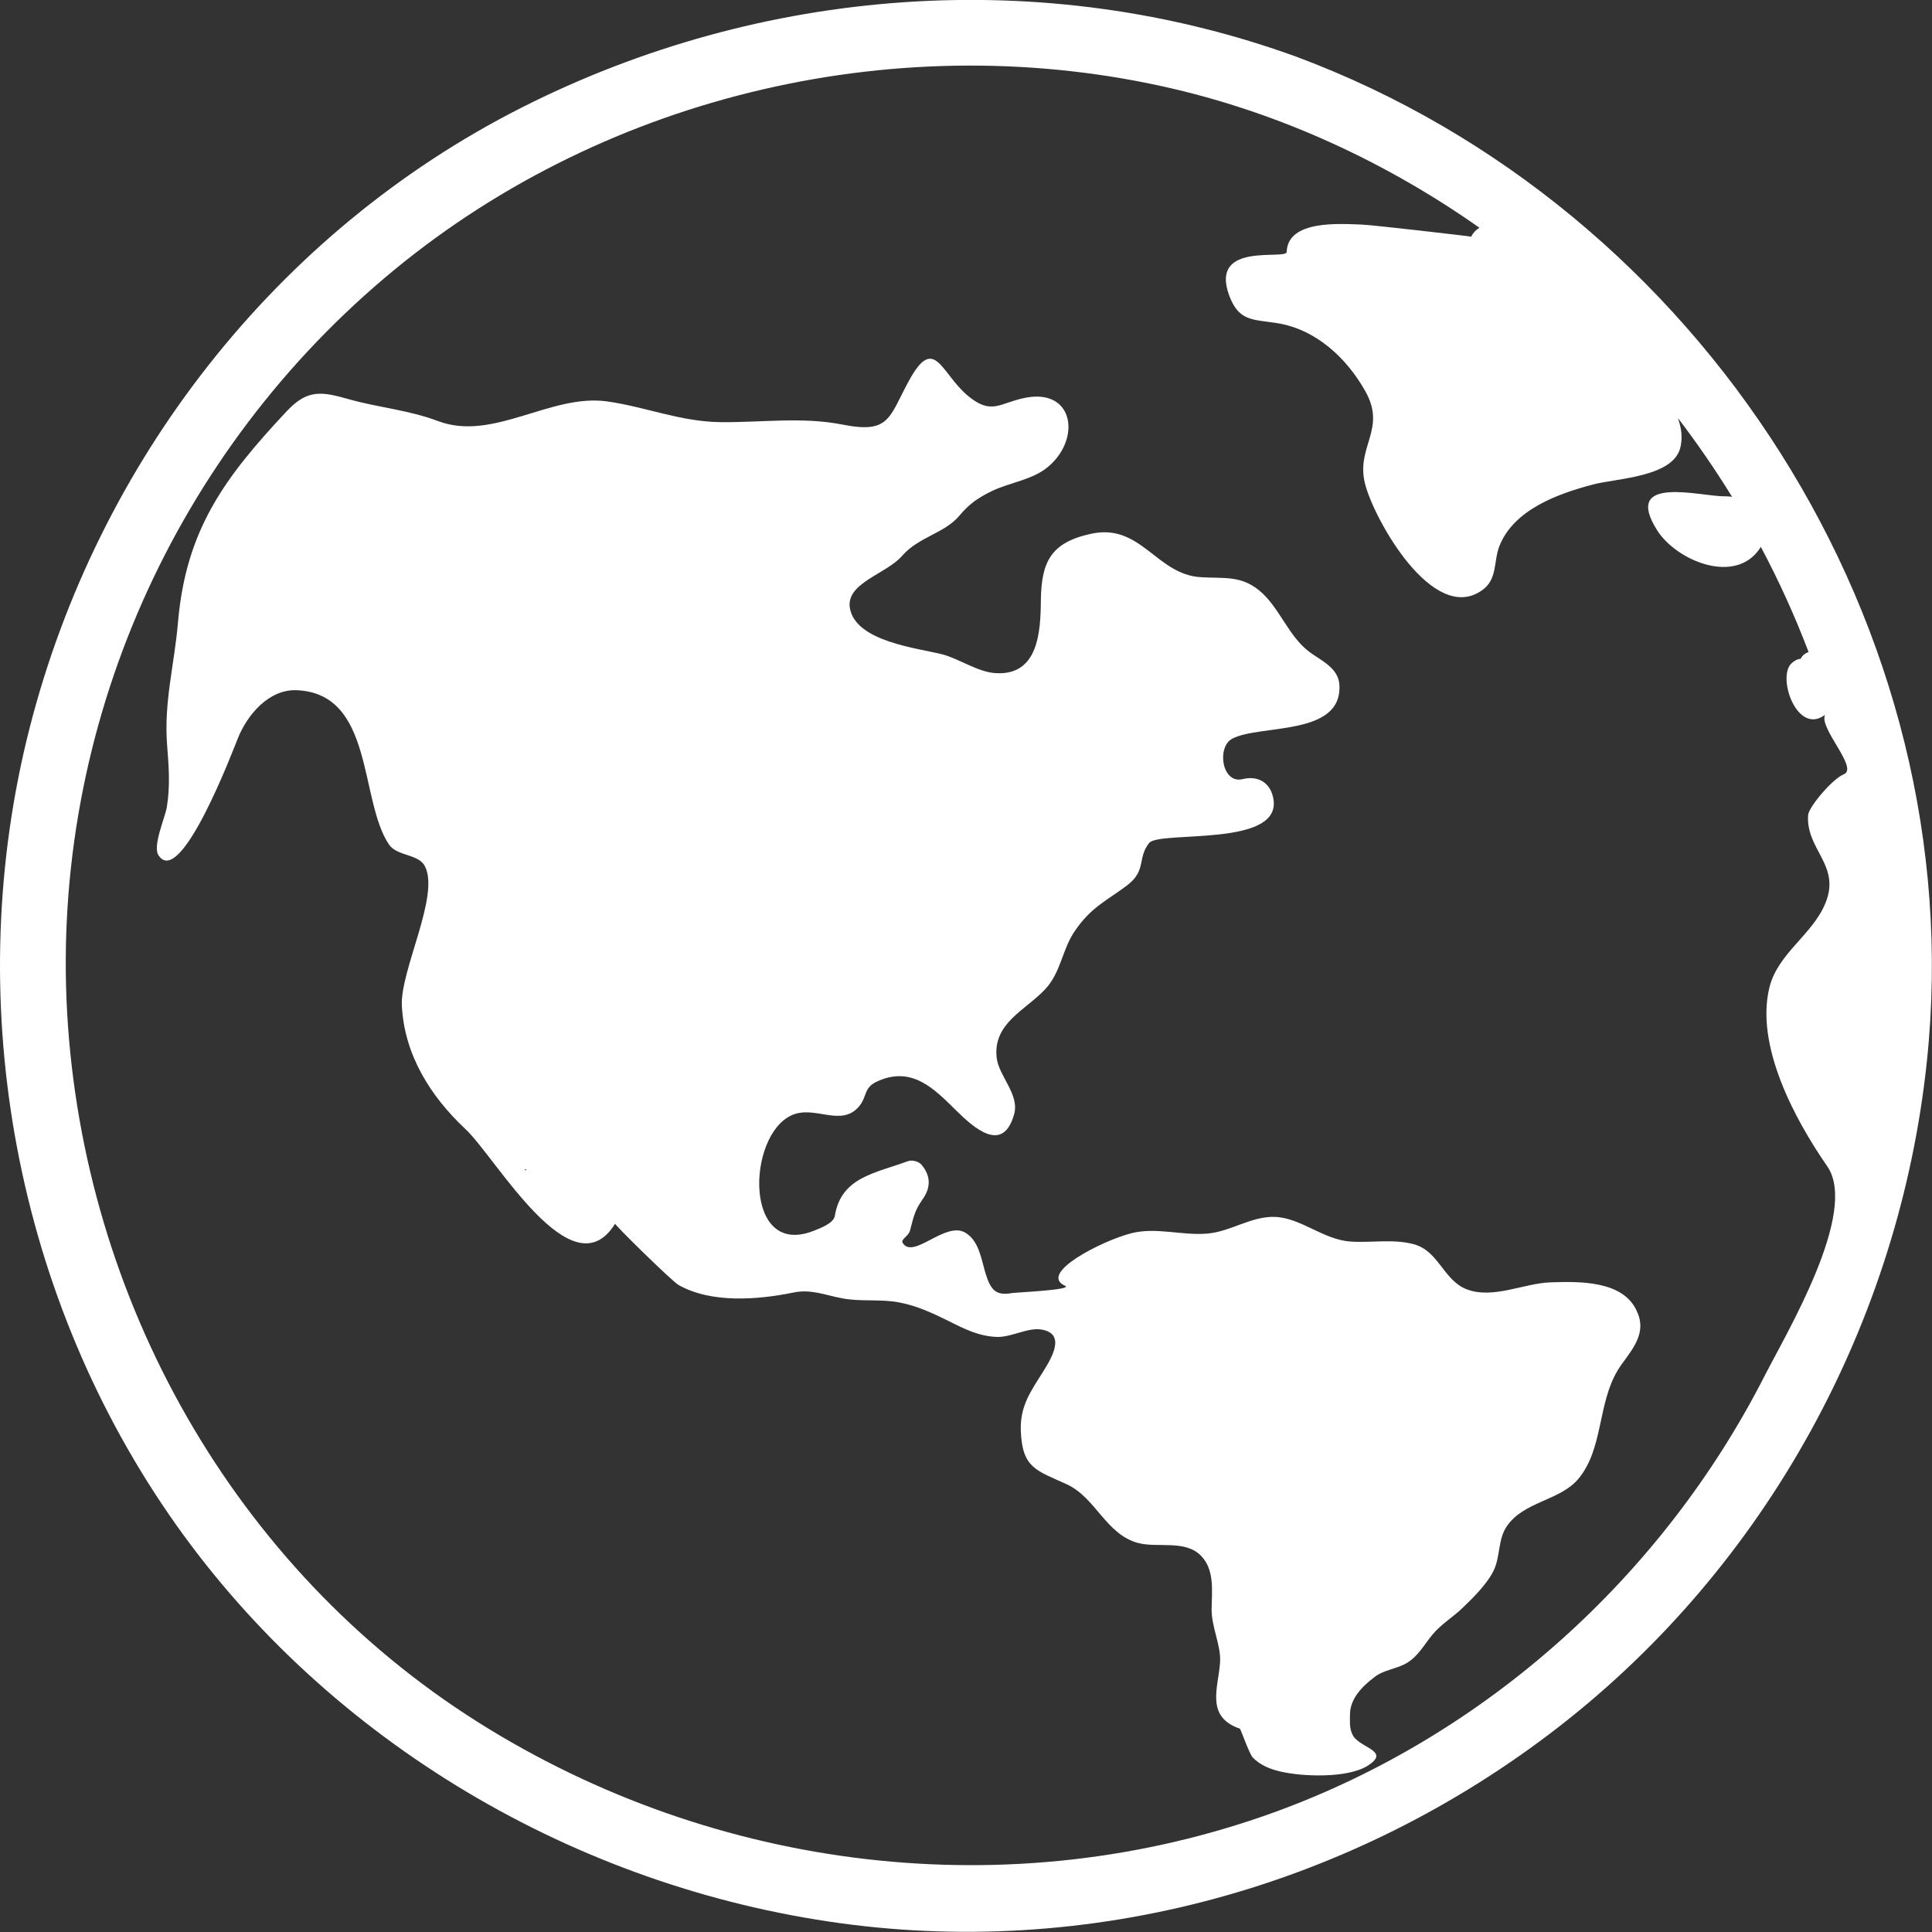
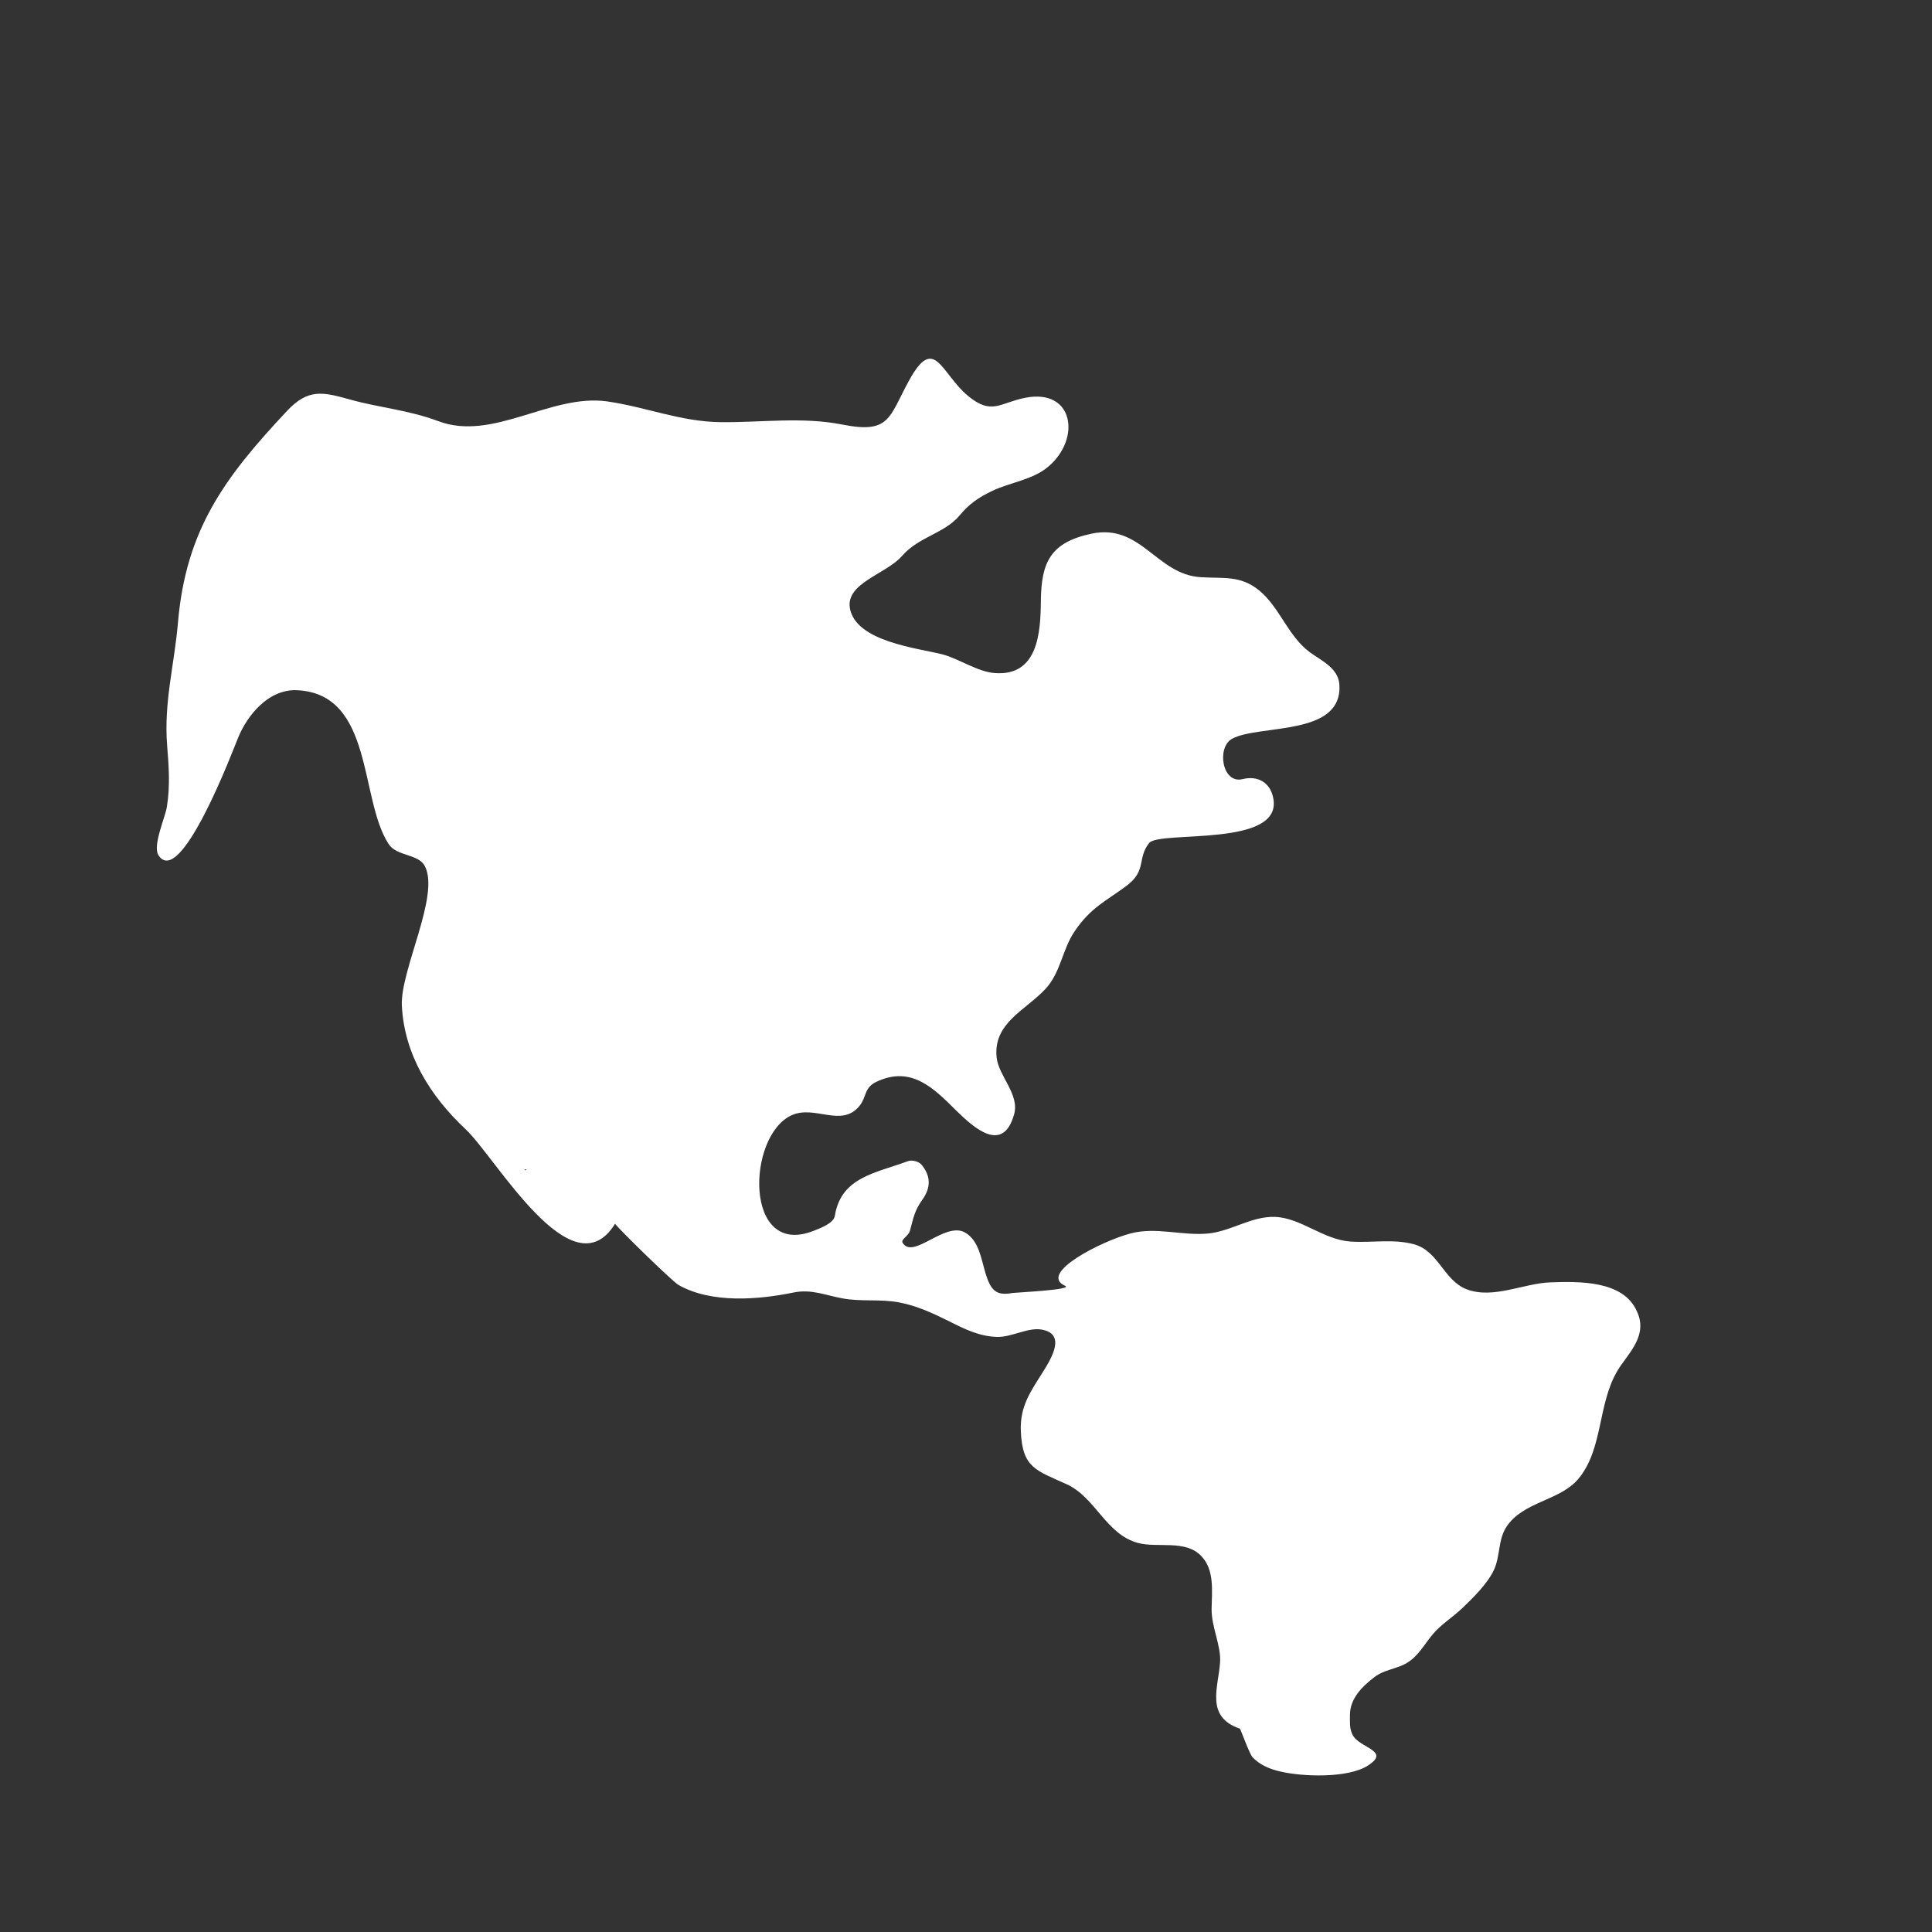
<svg xmlns="http://www.w3.org/2000/svg" version="1.1" x="0px" y="0px" viewBox="0 0 80 80" style="enable-background:new 0 0 80 80;">
  <rect x="0" y="0" width="80" height="80" fill="#333333" stroke="none" />
  <style type="text/css">
	.st0{display:none;}
	.st1{display:inline;fill:#C7B299;}
	.st2{fill:#FFFFFF;}
	.st3{fill:none;}
	.st4{clip-path:url(#SVGID_00000080179918553048615260000009634986098035014019_);fill:#FFFFFF;}
	.st5{fill:#FF8C00;}
</style>
  <g id="Layer_2" class="st0">
    <rect x="10" y="10" class="st1" width="60" height="60" />
  </g>
  <g id="Layer_1">
    <g>
-       <path class="st3" d="M7.46,31.7C7.46,31.7,7.46,31.7,7.46,31.7c0.01-0.01-0.01-0.01-0.01-0.02C7.45,31.69,7.45,31.69,7.46,31.7z" />
      <path class="st3" d="M21.72,48.44c0.01,0.03,0.07,0.01,0.08-0.01l0,0C21.77,48.42,21.71,48.42,21.72,48.44z" />
-       <path class="st3" d="M75.58,29.61c-1.14,0.86-1.98-1.51-1.41-2.11c0.11-0.11,0.24-0.2,0.4-0.21c0.06-0.12,0.15-0.23,0.33-0.28&#13;&#10;   c-0.57-1.49-1.23-2.95-1.98-4.36c-0.01,0.02-0.03,0.05-0.04,0.07c-1.02,1.52-3.46,0.5-4.25-0.75c-1.48-2.34,1.85-1.39,2.79-1.41&#13;&#10;   c0.11,0,0.21,0.01,0.31,0.02c-0.69-1.12-1.44-2.21-2.24-3.26c0.13,0.39,0.2,0.74,0.11,1.18c-0.25,1.27-2.63,1.31-3.62,1.57&#13;&#10;   c-1.44,0.38-3.3,1.04-3.89,2.57c-0.25,0.64-0.08,1.36-0.71,1.81c-2.03,1.45-4.5-2.96-4.85-4.42c-0.38-1.55,0.9-2.24,0.01-3.83&#13;&#10;   c-0.77-1.38-2.05-2.56-3.65-2.81c-1.03-0.16-1.59-0.07-1.98-1.14c-0.84-2.26,2.37-1.45,2.38-1.81c0.04-1.34,2.24-1.15,3.12-1.13&#13;&#10;   c0.5,0.02,4.53,0.49,4.52,0.5c0.07-0.15,0.18-0.27,0.34-0.37c-3.82-2.68-8.11-4.68-12.66-5.75c-11.2-2.62-23.38,0.17-32.28,7.5&#13;&#10;   c-9.1,7.49-14.2,18.95-13.53,30.75c0.67,11.87,6.9,23,17.01,29.38c9.82,6.19,22.06,7.69,32.99,3.72&#13;&#10;   c8.76-3.18,16.07-9.76,20.3-18.07c0.89-1.75,3.91-6.78,2.59-8.68c-1.34-1.93-2.99-4.99-2.39-7.41c0.35-1.41,1.79-2.18,2.32-3.49&#13;&#10;   c0.63-1.56-0.82-2.21-0.72-3.64c0.02-0.32,0.98-1.5,1.48-1.69C76.97,31.81,75.31,30.15,75.58,29.61z M67.18,56.5&#13;&#10;   c-0.06,0.08-0.11,0.15-0.15,0.23c-0.83,1.39-0.58,3.23-1.61,4.47c-0.76,0.92-2.29,0.94-2.99,2c-0.37,0.55-0.26,1.23-0.53,1.81&#13;&#10;   c-0.27,0.56-0.87,1.14-1.31,1.57c-0.39,0.38-0.86,0.66-1.22,1.08c-0.35,0.42-0.57,0.87-1.05,1.17c-0.42,0.26-0.95,0.28-1.35,0.59&#13;&#10;   c-0.53,0.4-1.01,0.9-1.02,1.54c0,0.3-0.03,0.57,0.1,0.84c0.27,0.58,1.62,0.67,0.64,1.29c-0.84,0.53-2.69,0.46-3.6,0.25&#13;&#10;   c-0.44-0.1-0.85-0.26-1.17-0.59c-0.14-0.14-0.5-1.18-0.53-1.19c-1.44-0.49-0.89-1.71-0.82-2.74c0.05-0.71-0.36-1.46-0.35-2.22&#13;&#10;   c0.01-0.73,0.13-1.61-0.43-2.19c-0.66-0.68-1.8-0.32-2.62-0.54c-1.33-0.35-1.75-1.88-2.95-2.43c-1.27-0.58-1.84-0.67-1.9-2.21&#13;&#10;   c-0.04-1.03,0.42-1.65,0.94-2.48c0.34-0.55,0.95-1.56-0.11-1.72c-0.55-0.08-1.22,0.32-1.8,0.31c-0.75-0.01-1.36-0.33-2.02-0.66&#13;&#10;   c-0.67-0.34-1.3-0.64-2.05-0.77c-0.78-0.14-1.58-0.02-2.36-0.17c-0.7-0.13-1.28-0.39-2.01-0.24c-1.46,0.3-3.4,0.45-4.76-0.31&#13;&#10;   c-0.29-0.16-2.66-2.5-2.63-2.54c-1.78,2.89-4.95-2.75-6.2-3.92c-1.45-1.36-2.53-3.08-2.63-5.11c-0.08-1.47,1.59-4.57,0.95-5.78&#13;&#10;   c-0.27-0.51-1.15-0.4-1.49-0.9c-1.23-1.84-0.61-6.24-3.81-6.38c-1.17-0.05-2.06,1.04-2.44,1.99c-0.2,0.5-2.38,6.26-3.29,4.84&#13;&#10;   c-0.25-0.39,0.28-1.59,0.35-2c0.14-0.87,0.08-1.68,0.01-2.55c-0.14-1.79,0.3-3.33,0.45-5.09c0.33-3.83,1.92-5.99,4.51-8.75&#13;&#10;   c0.88-0.94,1.49-0.79,2.6-0.48c1.26,0.35,2.42,0.43,3.67,0.9c2.27,0.85,4.64-1.14,6.98-0.82c1.61,0.22,3.04,0.83,4.7,0.86&#13;&#10;   c1.69,0.02,3.37-0.23,5.05,0.1c1.97,0.39,1.92-0.28,2.76-1.82c1.06-1.94,1.32-0.3,2.44,0.63c0.99,0.82,1.31,0.29,2.38,0.08&#13;&#10;   c2.01-0.39,2.31,1.7,0.95,2.85c-0.65,0.55-1.58,0.65-2.33,1.01c-0.61,0.29-0.95,0.55-1.36,1.03c-0.61,0.73-1.68,0.86-2.36,1.65&#13;&#10;   c-0.65,0.75-2.33,1.12-2.17,2.16c0.22,1.41,2.85,1.66,3.85,1.93c0.69,0.18,1.45,0.71,2.15,0.77c1.79,0.14,1.9-1.69,1.91-3.01&#13;&#10;   c0.01-1.58,0.4-2.4,2.09-2.76c2.05-0.44,2.68,1.69,4.53,1.8c0.95,0.06,1.64-0.09,2.41,0.54c0.86,0.7,1.2,1.89,2.11,2.57&#13;&#10;   c0.48,0.35,1.17,0.65,1.22,1.33c0.15,2.16-3.31,1.64-4.44,2.25c-0.65,0.35-0.42,1.88,0.44,1.67c0.61-0.15,1.11,0.13,1.25,0.73&#13;&#10;   c0.52,2.15-4.71,1.39-5.13,1.92c-0.5,0.64-0.09,1.13-0.92,1.76c-0.87,0.66-1.49,0.91-2.16,1.89c-0.52,0.77-0.58,1.71-1.22,2.4&#13;&#10;   c-0.82,0.88-2.17,1.39-2.01,2.84c0.09,0.77,0.96,1.52,0.72,2.35c-0.46,1.61-1.64,0.57-2.4-0.17c-0.91-0.9-1.85-1.87-3.31-1.18&#13;&#10;   c-0.5,0.24-0.38,0.61-0.68,0.98c-0.75,0.94-1.85-0.04-2.82,0.4c-1.86,0.84-1.99,5.93,0.9,4.79c0.24-0.1,0.84-0.29,0.89-0.63&#13;&#10;   c0.26-1.59,1.68-1.75,3.03-2.26c0.17-0.06,0.44,0,0.56,0.15c0.38,0.47,0.39,0.95,0.03,1.45c-0.34,0.47-0.36,0.73-0.51,1.28&#13;&#10;   c-0.06,0.23-0.4,0.35-0.3,0.51c0.44,0.69,1.74-0.89,2.57-0.44c0.59,0.33,0.68,1.11,0.86,1.7c0.21,0.69,0.42,0.94,1.11,0.81&#13;&#10;   c0.11-0.02,2.56-0.12,2.18-0.3c-1.13-0.51,1.53-1.86,2.73-2.17c1.04-0.27,2.11,0.1,3.16,0.01c0.97-0.08,1.83-0.74,2.81-0.69&#13;&#10;   c1.07,0.05,2,0.94,3.12,1.02c0.87,0.06,1.76-0.12,2.62,0.11c1.04,0.28,1.23,1.5,2.2,1.87c1.08,0.41,2.35-0.25,3.45-0.29&#13;&#10;   c1.18-0.04,3.03-0.08,3.65,1.19C68.25,55.16,67.67,55.83,67.18,56.5z" />
      <path class="st3" d="M74.76,29L74.76,29c-0.02,0-0.03,0-0.05-0.01c0,0,0.01,0,0.01,0C74.73,29,74.75,29,74.76,29z" />
      <path class="st2" d="M64.19,53.1c-1.1,0.04-2.36,0.7-3.45,0.29c-0.97-0.37-1.16-1.59-2.2-1.87c-0.86-0.23-1.75-0.05-2.62-0.11&#13;&#10;   c-1.13-0.08-2.05-0.98-3.12-1.02c-0.98-0.04-1.84,0.61-2.81,0.69c-1.05,0.09-2.12-0.28-3.16-0.01c-1.2,0.31-3.86,1.66-2.73,2.17&#13;&#10;   c0.38,0.17-2.07,0.28-2.18,0.3c-0.69,0.13-0.9-0.13-1.11-0.81c-0.18-0.59-0.27-1.37-0.86-1.7c-0.83-0.45-2.13,1.13-2.57,0.44&#13;&#10;   c-0.1-0.15,0.24-0.28,0.3-0.51c0.15-0.55,0.18-0.81,0.51-1.28c0.36-0.5,0.36-0.98-0.03-1.45c-0.12-0.14-0.39-0.21-0.56-0.15&#13;&#10;   c-1.35,0.5-2.77,0.66-3.03,2.26c-0.05,0.33-0.65,0.53-0.89,0.63c-2.89,1.13-2.76-3.95-0.9-4.79c0.97-0.44,2.07,0.54,2.82-0.4&#13;&#10;   c0.29-0.37,0.18-0.74,0.68-0.98c1.46-0.7,2.4,0.28,3.31,1.18c0.76,0.75,1.94,1.79,2.4,0.17c0.24-0.83-0.63-1.58-0.72-2.35&#13;&#10;   c-0.16-1.44,1.19-1.96,2.01-2.84c0.65-0.69,0.7-1.64,1.22-2.4c0.67-0.99,1.29-1.24,2.16-1.89c0.83-0.63,0.42-1.12,0.92-1.76&#13;&#10;   c0.42-0.54,5.65,0.22,5.13-1.92c-0.14-0.6-0.64-0.88-1.25-0.73c-0.86,0.22-1.09-1.32-0.44-1.67c1.13-0.61,4.59-0.08,4.44-2.25&#13;&#10;   c-0.05-0.68-0.74-0.98-1.22-1.33c-0.91-0.67-1.25-1.87-2.11-2.57c-0.77-0.62-1.45-0.48-2.41-0.54c-1.84-0.11-2.47-2.24-4.53-1.8&#13;&#10;   c-1.69,0.36-2.07,1.18-2.09,2.76c-0.01,1.32-0.11,3.15-1.91,3.01c-0.7-0.05-1.46-0.58-2.15-0.77c-1-0.26-3.62-0.52-3.85-1.93&#13;&#10;   c-0.16-1.04,1.52-1.4,2.17-2.16c0.68-0.78,1.74-0.92,2.36-1.65c0.41-0.49,0.76-0.74,1.36-1.03c0.75-0.36,1.69-0.46,2.33-1.01&#13;&#10;   c1.36-1.15,1.06-3.24-0.95-2.85c-1.07,0.21-1.39,0.74-2.38-0.08c-1.12-0.93-1.38-2.57-2.44-0.63c-0.84,1.54-0.79,2.21-2.76,1.82&#13;&#10;   c-1.67-0.33-3.36-0.08-5.05-0.1c-1.66-0.02-3.08-0.63-4.7-0.86c-2.34-0.32-4.71,1.67-6.98,0.82c-1.25-0.47-2.42-0.55-3.67-0.9&#13;&#10;   c-1.11-0.31-1.72-0.46-2.6,0.48c-2.59,2.76-4.18,4.92-4.51,8.75c-0.15,1.76-0.59,3.3-0.45,5.09c0.07,0.87,0.13,1.68-0.01,2.55&#13;&#10;   c-0.06,0.41-0.6,1.61-0.35,2c0.91,1.42,3.09-4.35,3.29-4.84c0.38-0.95,1.27-2.04,2.44-1.99c3.2,0.14,2.58,4.53,3.81,6.38&#13;&#10;   c0.33,0.5,1.22,0.39,1.49,0.9c0.64,1.21-1.02,4.31-0.95,5.78c0.1,2.03,1.18,3.75,2.63,5.11c1.26,1.17,4.42,6.81,6.2,3.92&#13;&#10;   c-0.03,0.04,2.35,2.38,2.63,2.54c1.36,0.77,3.3,0.61,4.76,0.31c0.73-0.15,1.31,0.11,2.01,0.24c0.78,0.15,1.58,0.02,2.36,0.17&#13;&#10;   c0.74,0.14,1.38,0.44,2.05,0.77c0.65,0.33,1.27,0.64,2.02,0.66c0.58,0.01,1.25-0.39,1.8-0.31c1.06,0.16,0.45,1.17,0.11,1.72&#13;&#10;   c-0.52,0.83-0.98,1.44-0.94,2.48c0.06,1.54,0.63,1.63,1.9,2.21c1.2,0.55,1.62,2.07,2.95,2.43c0.82,0.22,1.96-0.15,2.62,0.54&#13;&#10;   c0.56,0.58,0.44,1.46,0.43,2.19c-0.01,0.76,0.4,1.52,0.35,2.22c-0.07,1.03-0.62,2.25,0.82,2.74c0.03,0.01,0.39,1.04,0.53,1.19&#13;&#10;   c0.32,0.33,0.73,0.49,1.17,0.59c0.91,0.21,2.77,0.28,3.6-0.25c0.98-0.63-0.38-0.72-0.64-1.29c-0.13-0.27-0.1-0.54-0.1-0.84&#13;&#10;   c0.01-0.64,0.49-1.14,1.02-1.54c0.4-0.31,0.93-0.33,1.35-0.59c0.47-0.29,0.7-0.75,1.05-1.17c0.35-0.42,0.82-0.7,1.22-1.08&#13;&#10;   c0.45-0.43,1.04-1.01,1.31-1.57c0.28-0.58,0.17-1.26,0.53-1.81c0.7-1.06,2.23-1.07,2.99-2c1.02-1.24,0.78-3.08,1.61-4.47&#13;&#10;   c0.05-0.08,0.1-0.16,0.15-0.23c0.48-0.67,1.07-1.34,0.65-2.22C67.22,53.01,65.37,53.06,64.19,53.1z M7.46,31.7&#13;&#10;   c0,0-0.01-0.01-0.01-0.02C7.45,31.69,7.46,31.69,7.46,31.7C7.46,31.7,7.46,31.7,7.46,31.7z M21.72,48.44&#13;&#10;   c-0.01-0.02,0.05-0.02,0.08-0.01l0,0C21.79,48.46,21.73,48.47,21.72,48.44z" />
      <g>
-         <path class="st2" d="M53.71,2.36c-10.49-3.82-22.19-2.93-32.12,2.1C11.42,9.61,4.04,19.13,1.23,30.13&#13;&#10;    C-1.6,41.21,0.51,53.27,6.98,62.69c6.27,9.13,16.39,15.23,27.29,16.87c10.79,1.63,21.74-1.41,30.32-8.09&#13;&#10;    c8.58-6.68,14.07-16.75,15.2-27.54C81.67,26.02,70.46,8.62,53.71,2.36z M76.35,32.06c-0.49,0.2-1.46,1.37-1.48,1.69&#13;&#10;    c-0.1,1.43,1.36,2.07,0.72,3.64c-0.53,1.31-1.97,2.08-2.32,3.49c-0.6,2.41,1.05,5.48,2.39,7.41c1.32,1.9-1.7,6.93-2.59,8.68&#13;&#10;    c-4.23,8.3-11.54,14.89-20.3,18.07C41.85,79,29.61,77.5,19.79,71.31C9.68,64.93,3.45,53.8,2.78,41.93&#13;&#10;    c-0.66-11.8,4.44-23.26,13.54-30.75c8.9-7.33,21.08-10.12,32.28-7.5c4.55,1.07,8.85,3.07,12.66,5.75&#13;&#10;    c-0.16,0.1-0.27,0.22-0.34,0.37c0.01-0.01-4.03-0.48-4.52-0.5c-0.88-0.03-3.08-0.21-3.12,1.13c-0.01,0.36-3.22-0.46-2.38,1.81&#13;&#10;    c0.4,1.07,0.96,0.98,1.98,1.14c1.6,0.25,2.88,1.44,3.65,2.81c0.9,1.59-0.39,2.29-0.01,3.83c0.36,1.46,2.82,5.87,4.85,4.42&#13;&#10;    c0.64-0.45,0.47-1.17,0.71-1.81c0.59-1.53,2.44-2.19,3.89-2.57c0.99-0.26,3.36-0.3,3.62-1.57c0.09-0.44,0.02-0.79-0.11-1.18&#13;&#10;    c0.8,1.05,1.55,2.14,2.24,3.26c-0.1-0.01-0.2-0.02-0.31-0.02c-0.95,0.02-4.27-0.93-2.79,1.41c0.79,1.25,3.23,2.28,4.25,0.75&#13;&#10;    c0.02-0.02,0.03-0.05,0.04-0.07c0.75,1.41,1.41,2.86,1.98,4.36c-0.17,0.06-0.27,0.16-0.33,0.28c-0.16,0.01-0.29,0.1-0.4,0.21&#13;&#10;    c-0.57,0.6,0.27,2.97,1.41,2.11C75.31,30.15,76.97,31.81,76.35,32.06z M74.76,29L74.76,29c-0.01,0-0.03,0-0.04,0&#13;&#10;    c0,0-0.01,0-0.01,0C74.73,29,74.74,29,74.76,29z" />
-       </g>
+         </g>
    </g>
  </g>
</svg>